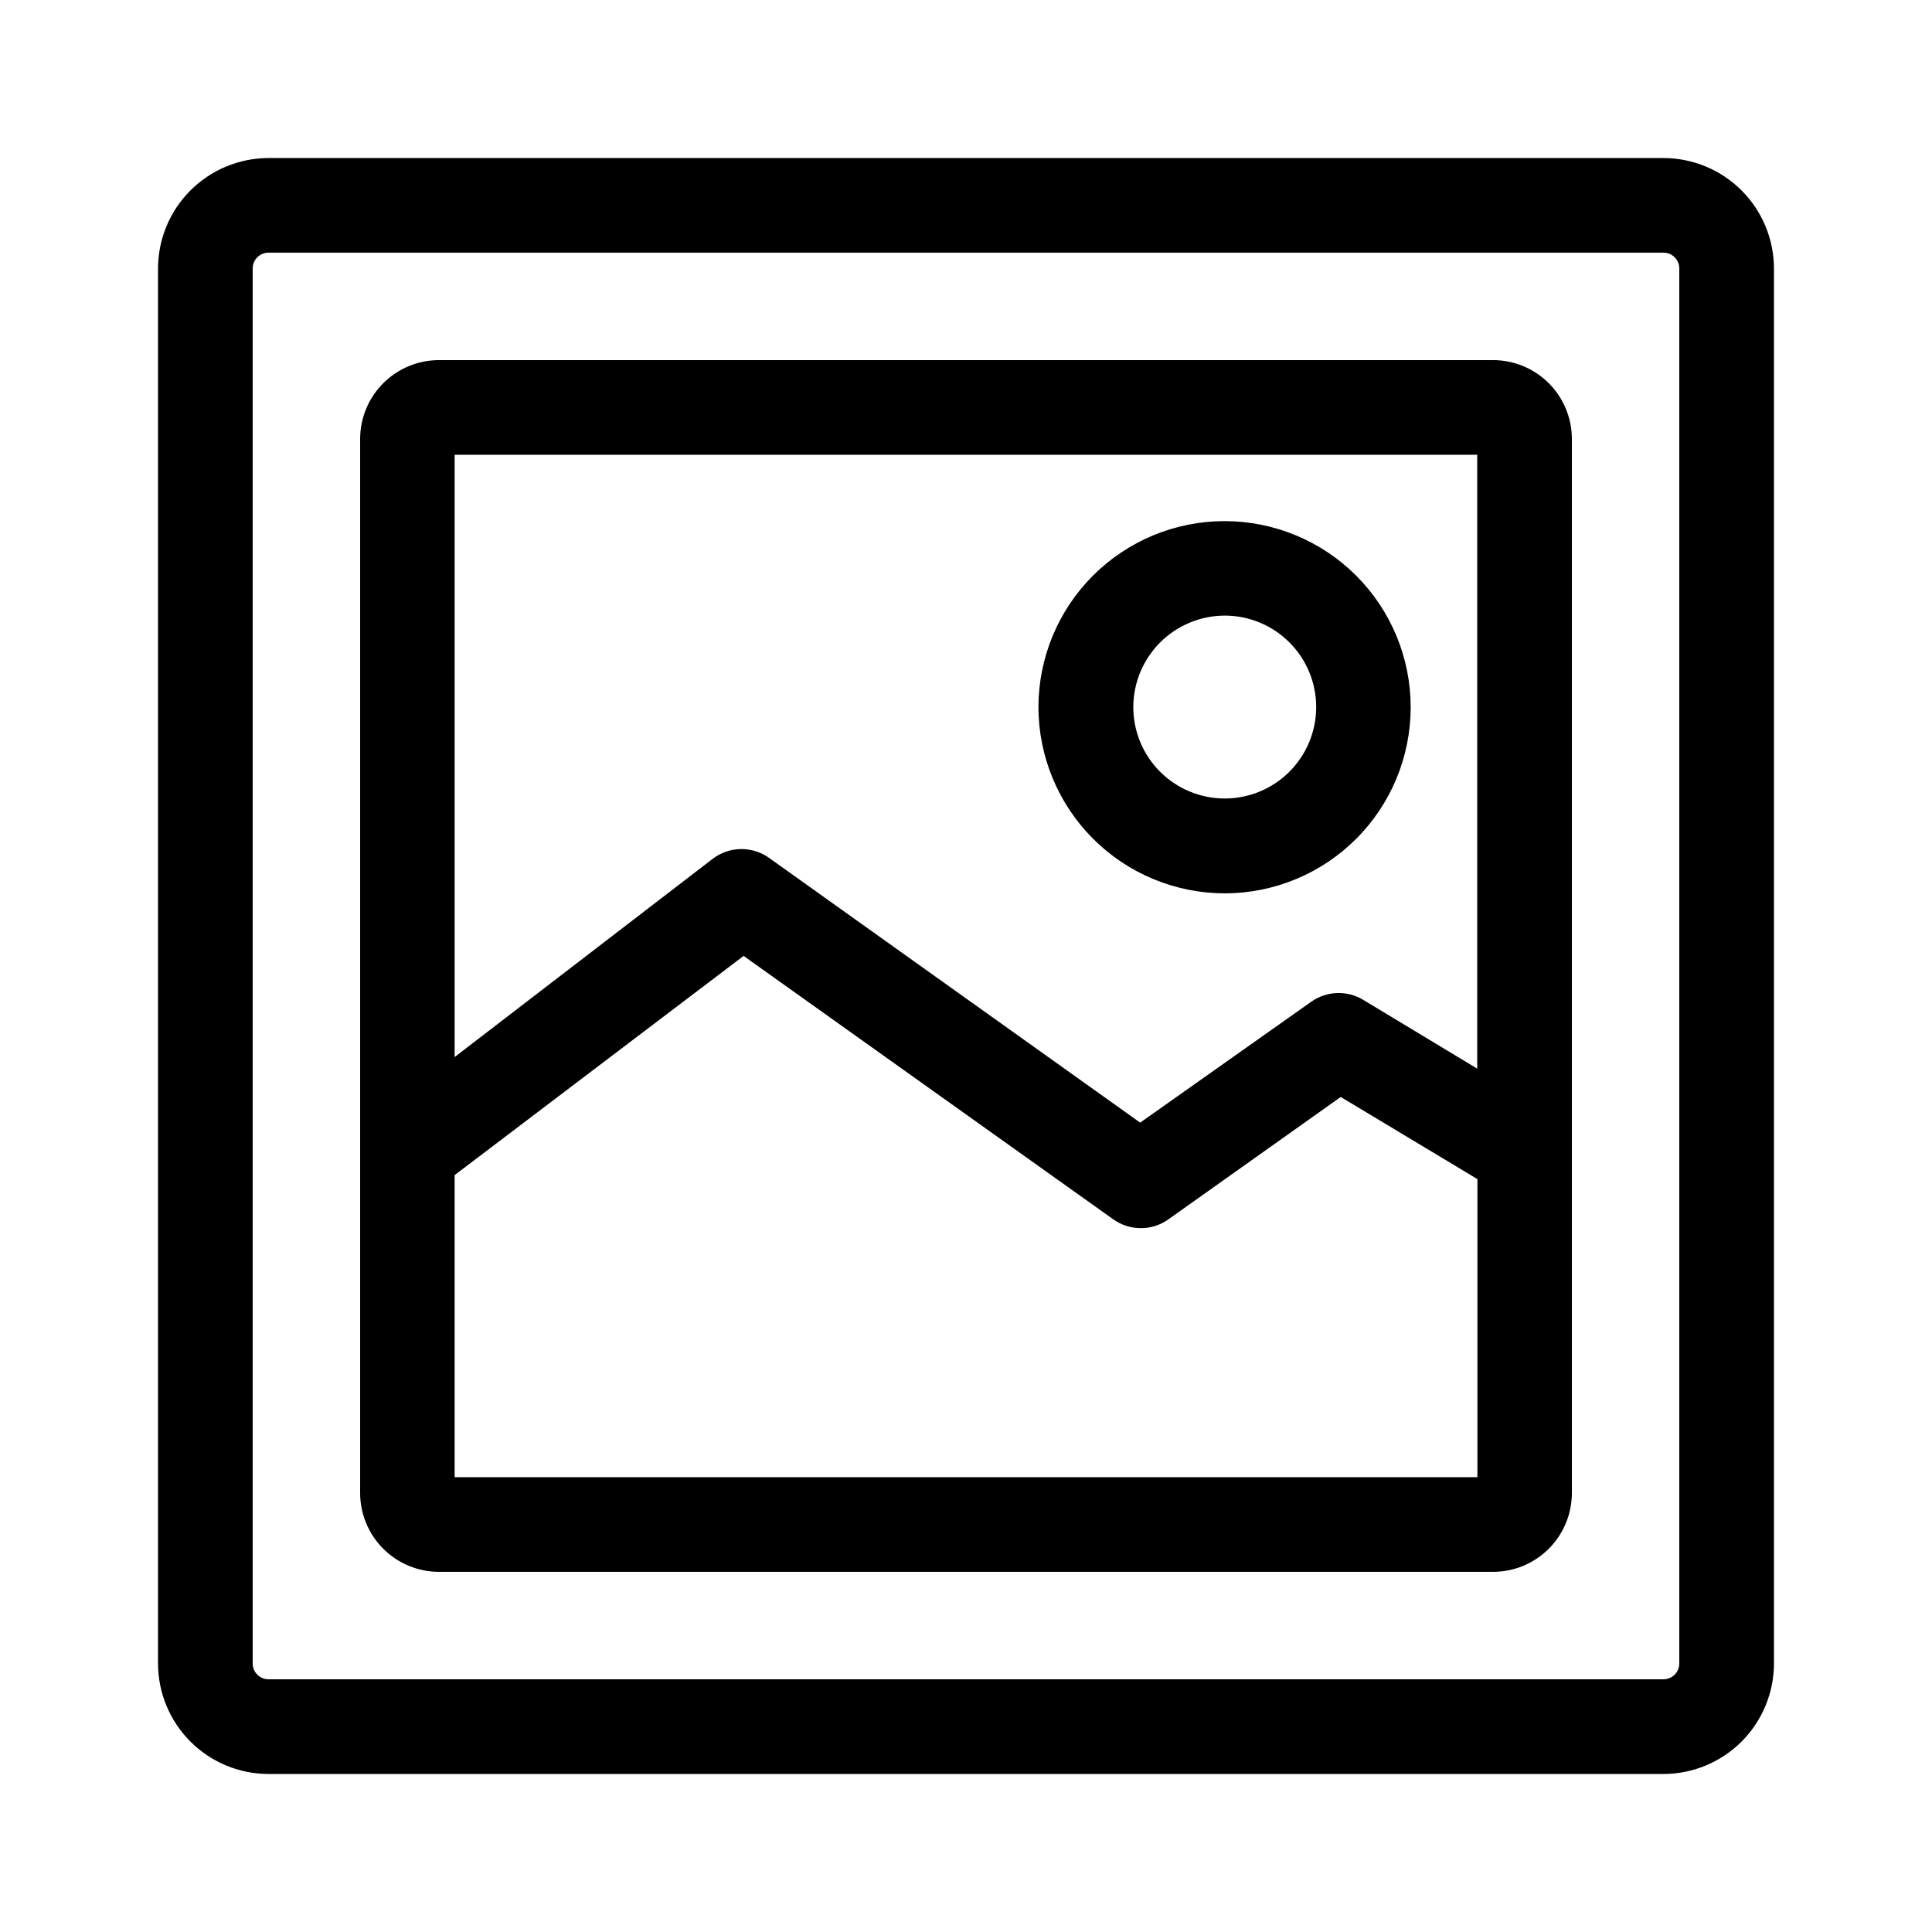
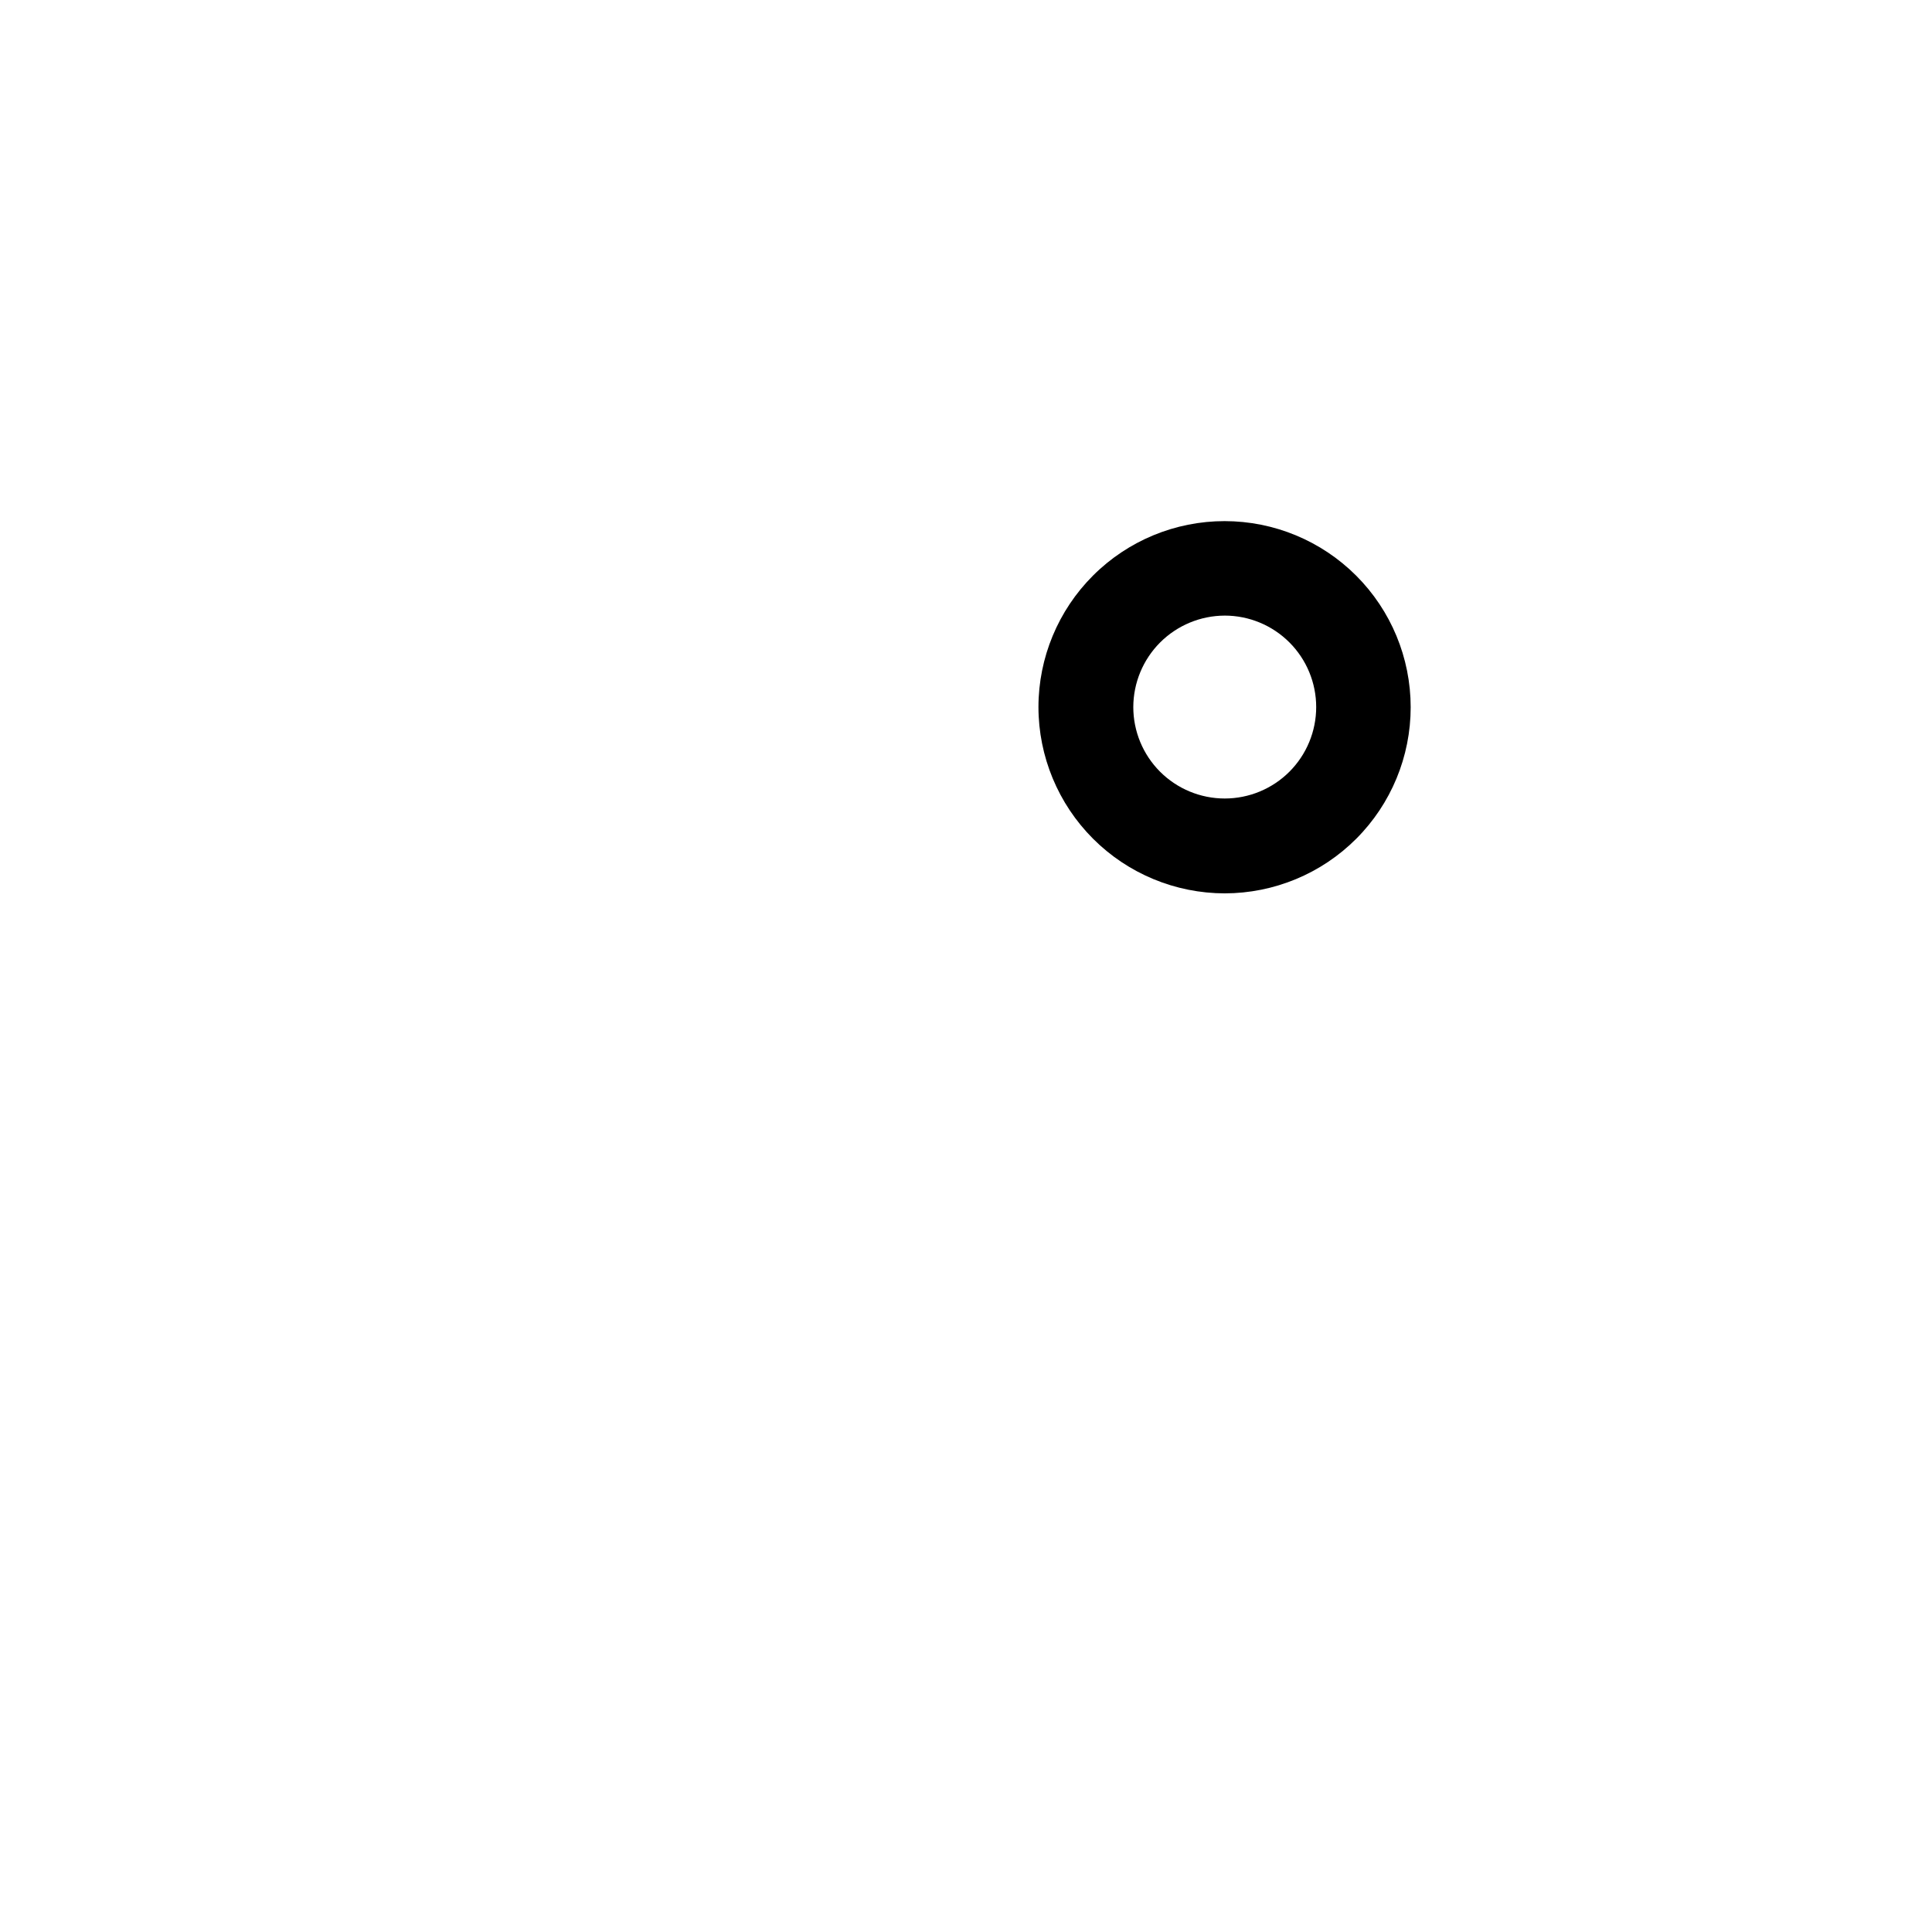
<svg xmlns="http://www.w3.org/2000/svg" fill="#000000" width="800px" height="800px" version="1.1" viewBox="144 144 512 512">
  <g fill-rule="evenodd">
-     <path d="m584.85 185.88h-369.7c-7.762 0.016-15.199 3.102-20.684 8.59-5.488 5.484-8.574 12.922-8.59 20.684v369.7c0.016 7.758 3.102 15.195 8.59 20.684 5.484 5.484 12.922 8.574 20.684 8.586h369.7c7.758-0.012 15.195-3.102 20.684-8.586 5.484-5.488 8.574-12.926 8.586-20.684v-369.7c-0.012-7.762-3.102-15.199-8.586-20.684-5.488-5.488-12.926-8.574-20.684-8.59zm4.18 398.96v0.004c0 1.109-0.441 2.172-1.223 2.957-0.785 0.781-1.848 1.223-2.957 1.223h-369.7c-2.312 0-4.184-1.871-4.184-4.18v-369.7c0-2.312 1.871-4.184 4.184-4.184h369.7c2.309 0 4.18 1.871 4.18 4.184z" />
-     <path d="m539.66 239.43h-279.31c-5.547 0-10.863 2.203-14.785 6.125s-6.125 9.238-6.125 14.785v279.31c0 5.543 2.203 10.863 6.125 14.781 3.922 3.922 9.238 6.125 14.785 6.125h279.31c5.543 0 10.863-2.203 14.781-6.125 3.922-3.918 6.125-9.238 6.125-14.781v-279.31c0-5.547-2.203-10.863-6.125-14.785-3.918-3.922-9.238-6.125-14.781-6.125zm-275.18 296.04v-80.055l76.582-58.09 97.988 69.828c2.121 1.504 4.656 2.316 7.254 2.316 2.621 0.016 5.176-0.793 7.309-2.316l45.695-32.445 36.223 21.766v78.996zm271-270.95v162.68l-30.23-18.238h0.004c-4.281-2.57-9.676-2.375-13.754 0.504l-45.344 32.043-98.094-69.977c-4.477-3.359-10.637-3.359-15.113 0l-68.469 52.598v-159.61z" />
    <path d="m468.57 380.75c13.074-0.016 25.609-5.219 34.852-14.473 9.238-9.25 14.426-21.793 14.422-34.867-0.004-13.078-5.199-25.613-14.445-34.859-9.246-9.246-21.785-14.441-34.859-14.449-13.078-0.004-25.621 5.184-34.871 14.426-9.254 9.238-14.457 21.773-14.469 34.848 0.012 13.09 5.219 25.641 14.473 34.898 9.258 9.258 21.809 14.461 34.898 14.477zm0-73.605v-0.004c6.426 0 12.59 2.555 17.137 7.102 4.543 4.543 7.098 10.707 7.098 17.133 0 6.43-2.555 12.59-7.098 17.137-4.547 4.543-10.711 7.098-17.137 7.098-6.426 0-12.59-2.555-17.137-7.098-4.543-4.547-7.098-10.707-7.098-17.137 0.016-6.422 2.574-12.578 7.113-17.121 4.543-4.539 10.699-7.098 17.121-7.113z" />
  </g>
</svg>